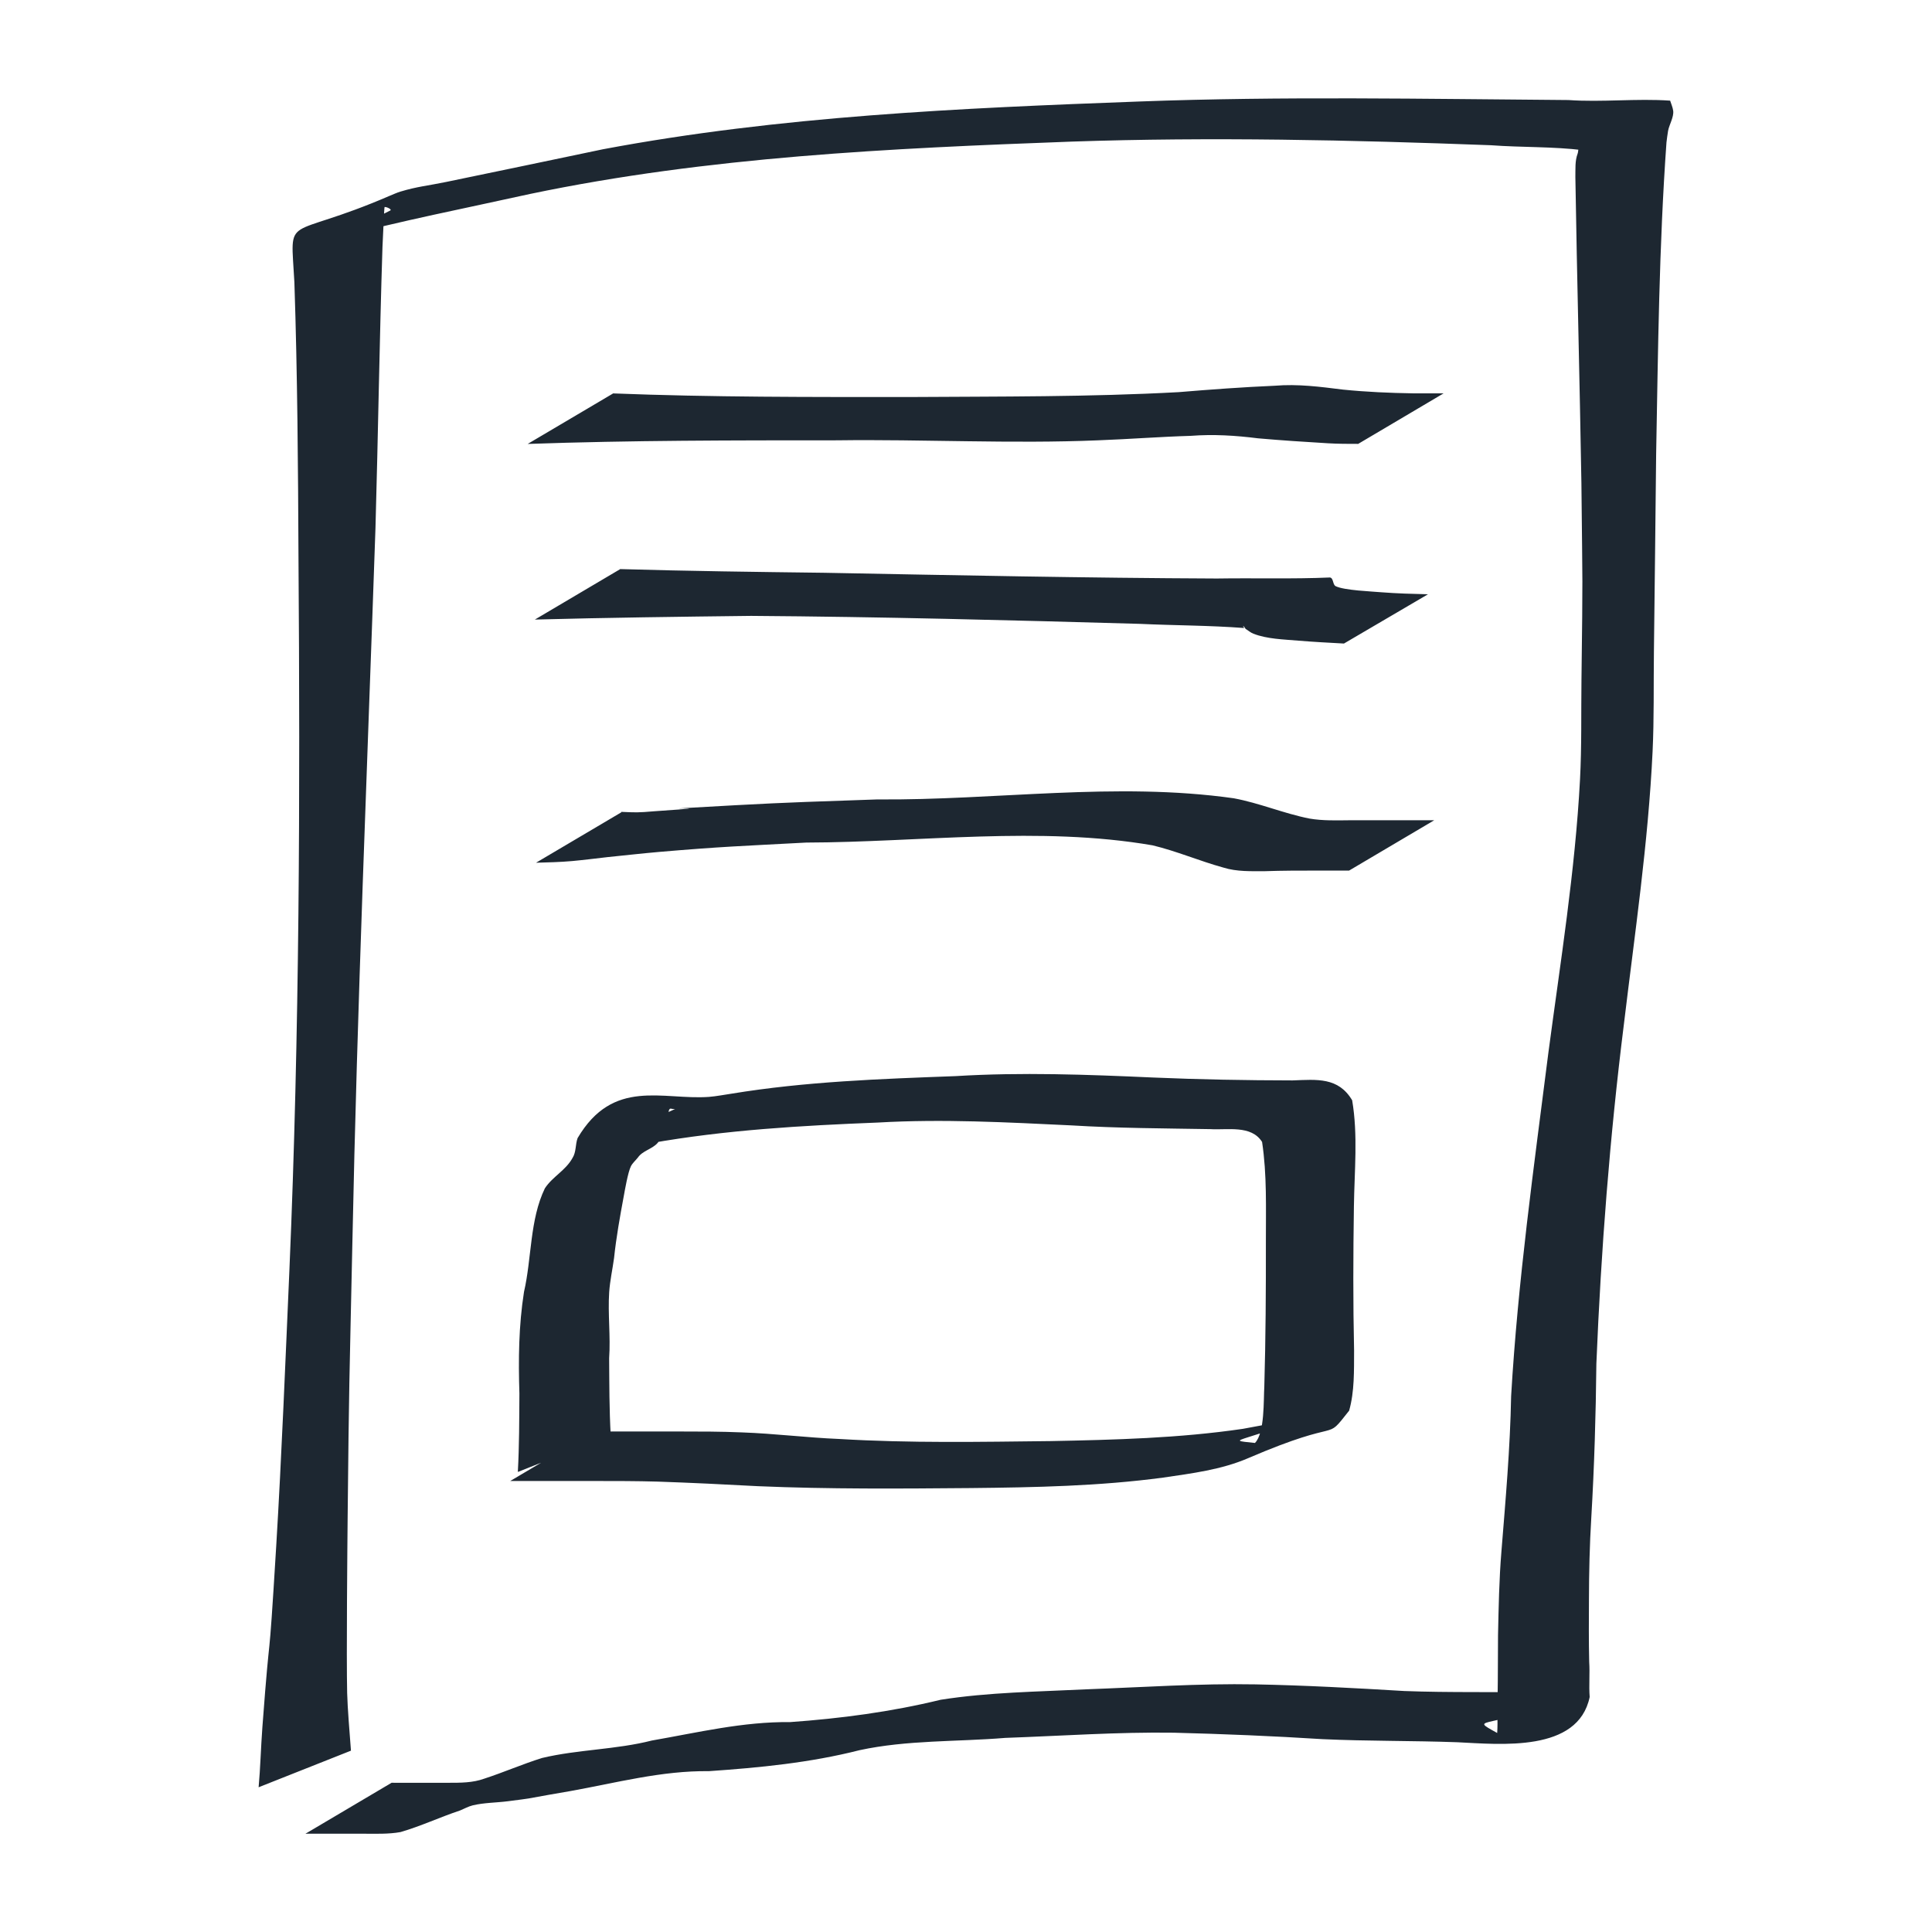
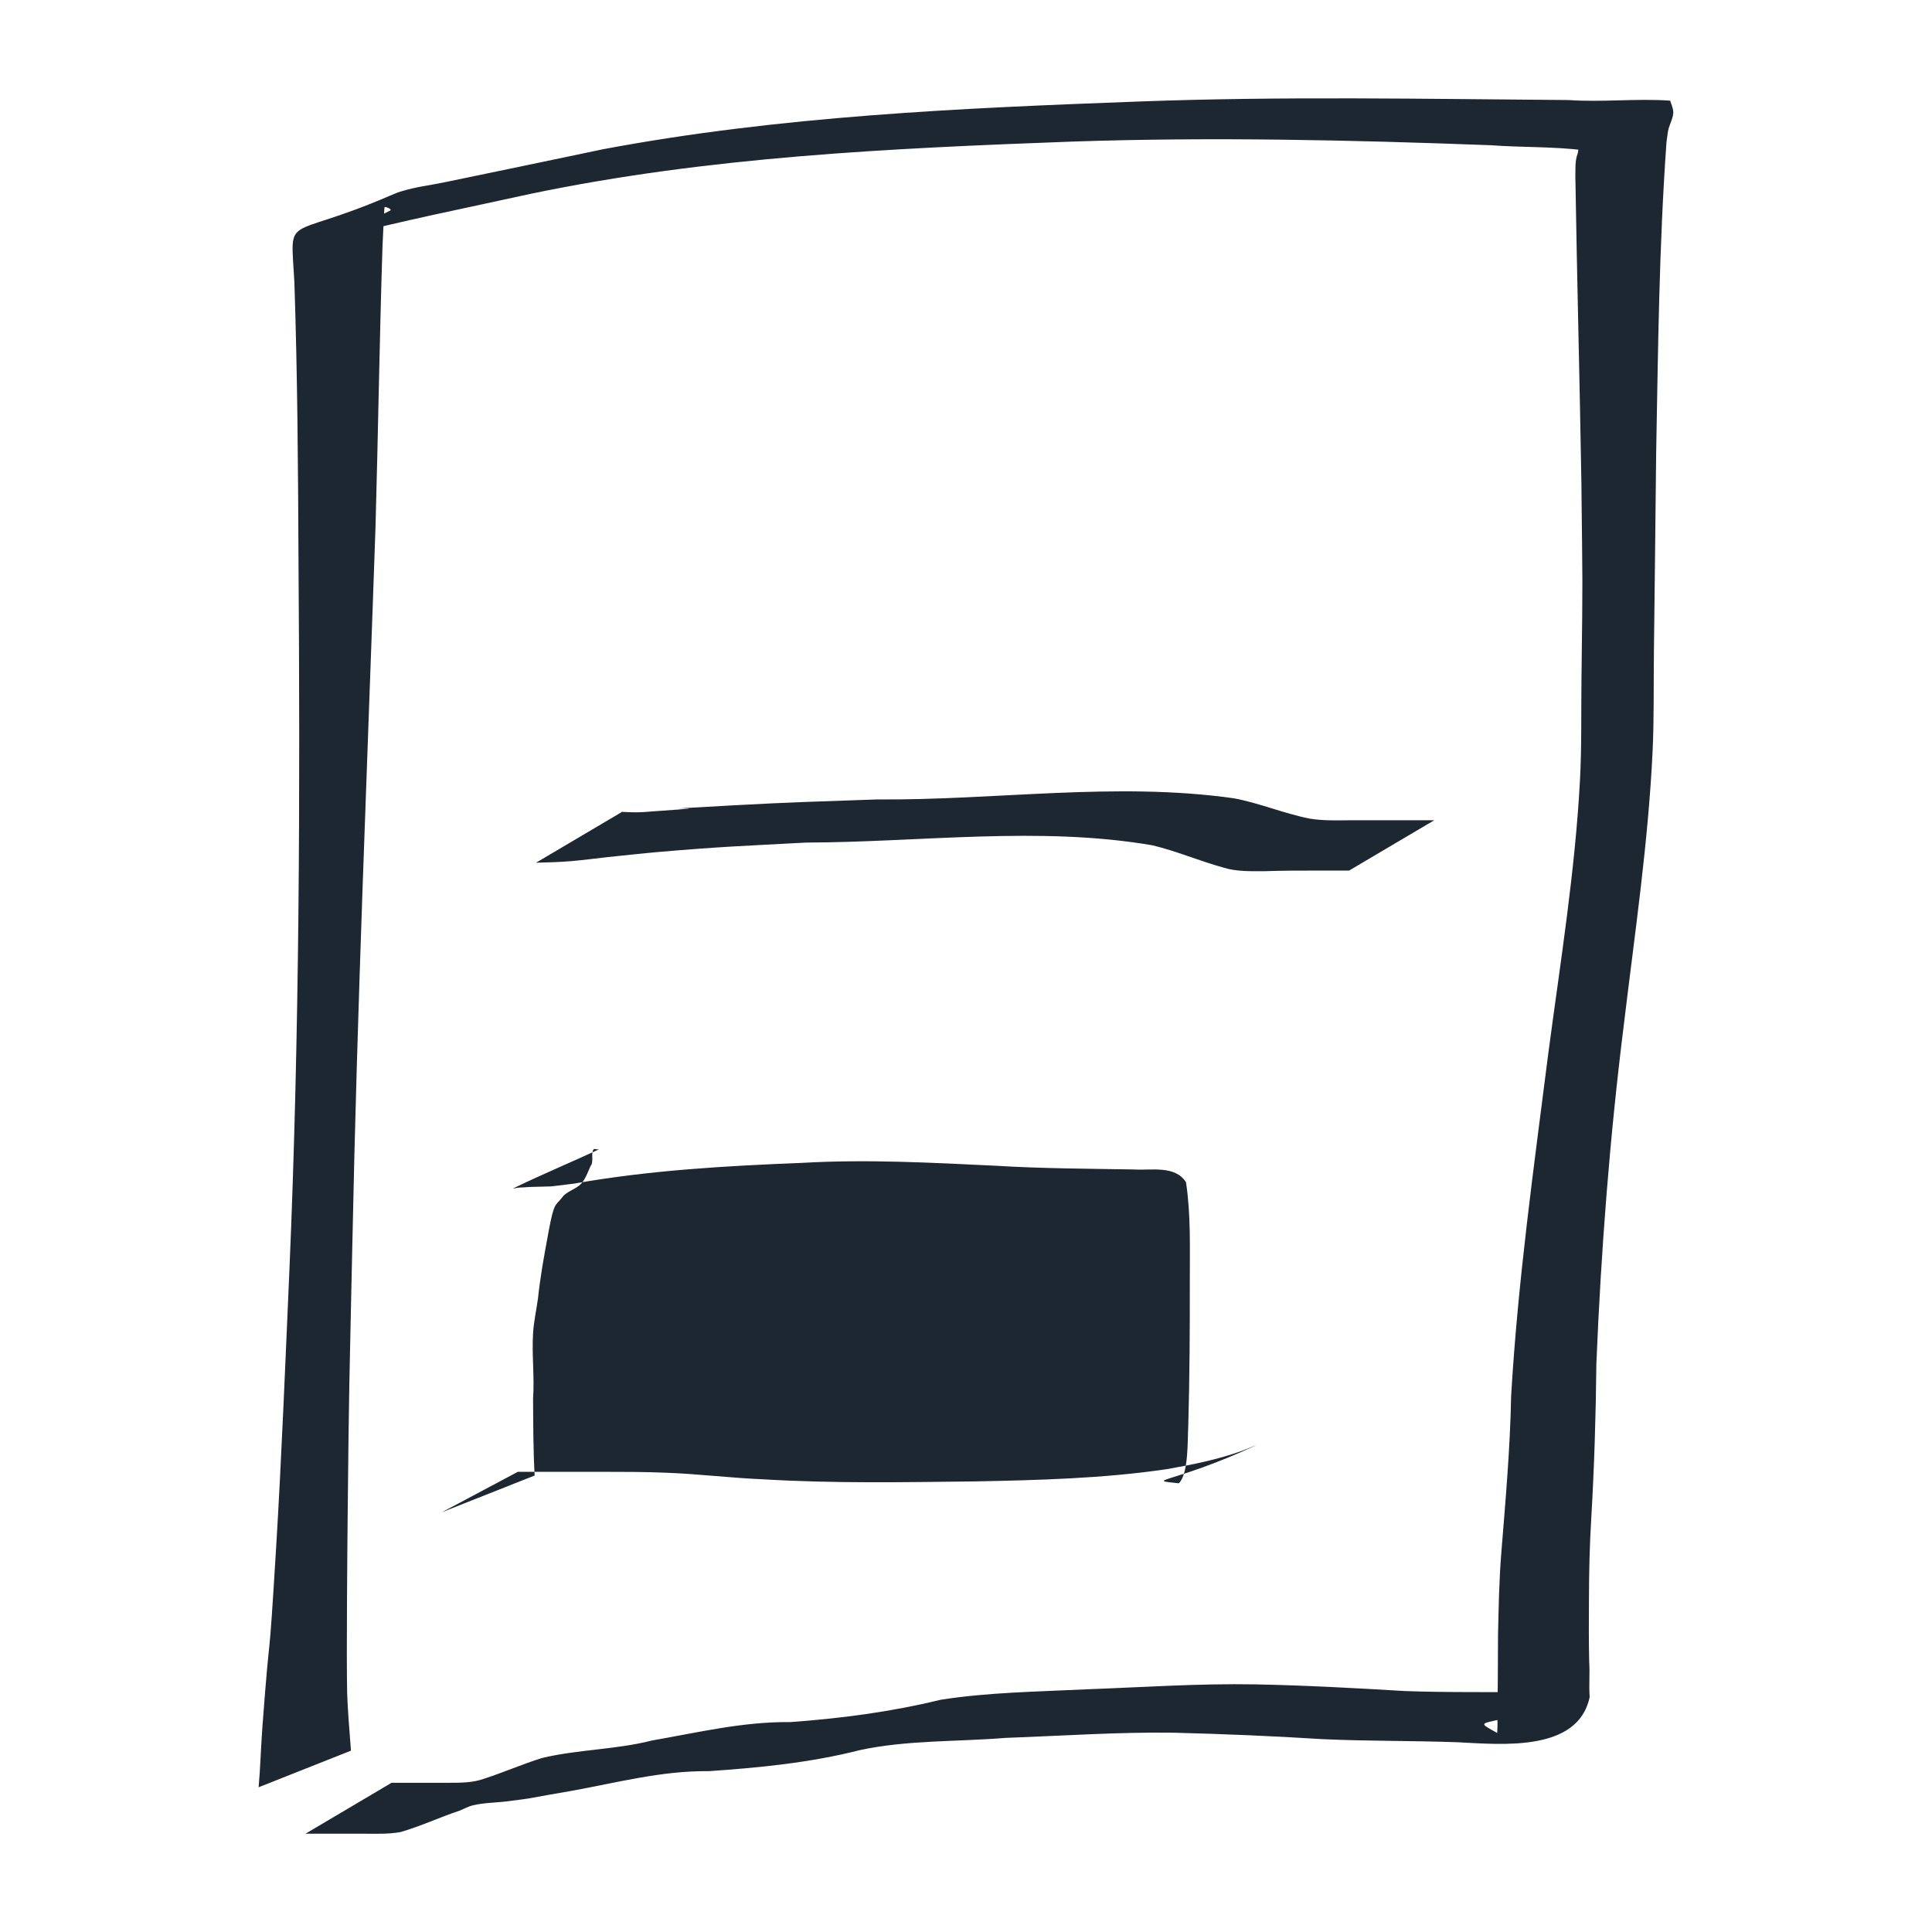
<svg xmlns="http://www.w3.org/2000/svg" width="32" height="32" viewBox="0 0 32 32" version="1.1">
  <g transform="translate(0,-1020.362)">
    <g transform="translate(0.113,0.143)">
      <path fill="#1d2731" d="m 4.17,1049.83 c 0.03,-0.334 0.038,-0.67 0.063,-1.005 0.145,-1.938 0.087,-0.656 0.229,-2.998 0.089,-1.47 0.155,-3.121 0.219,-4.585 0.168,-3.92 0.178,-7.843 0.15,-11.765 -0.007,-1.527 -0.017,-3.054 -0.068,-4.581 -0.063,-1.187 -0.189,-0.671 1.579,-1.434 0.06,-0.024 0.118,-0.052 0.179,-0.07 0.278,-0.084 0.454,-0.097 0.754,-0.159 0.867,-0.178 1.733,-0.361 2.6,-0.542 2.928,-0.55 5.914,-0.681 8.885,-0.791 2.368,-0.088 4.738,-0.042 7.106,-0.024 0.559,0.039 1.125,-0.029 1.684,0.01 0.017,0.055 0.042,0.109 0.05,0.166 0.015,0.102 -0.066,0.234 -0.084,0.332 -0.012,0.064 -0.018,0.129 -0.027,0.194 -0.123,1.717 -0.139,3.44 -0.171,5.16 -0.006,0.581 -0.029,2.709 -0.037,3.286 -0.007,0.548 0.004,1.096 -0.022,1.643 -0.072,1.512 -0.296,3.021 -0.476,4.523 -0.233,1.864 -0.378,3.737 -0.455,5.614 -0.009,0.85 -0.034,1.7 -0.084,2.549 -0.028,0.455 -0.038,0.91 -0.039,1.366 -0.002,0.342 -0.004,0.683 0.004,1.025 0.013,0.194 -0.007,0.389 0.008,0.583 -0.192,0.921 -1.477,0.783 -2.192,0.749 -0.743,-0.027 -1.487,-0.017 -2.23,-0.051 -0.821,-0.052 -1.643,-0.086 -2.465,-0.107 -0.931,-0.013 -1.862,0.053 -2.792,0.086 -0.803,0.066 -1.627,0.033 -2.416,0.204 -0.818,0.208 -1.654,0.289 -2.493,0.347 -0.78,-0.01 -1.534,0.193 -2.296,0.33 -0.119,0.021 -0.238,0.041 -0.358,0.062 -0.44,0.078 -0.227,0.048 -0.674,0.106 -0.194,0.025 -0.393,0.023 -0.583,0.068 -0.074,0.018 -0.142,0.057 -0.213,0.086 -0.332,0.11 -0.649,0.26 -0.985,0.357 -0.2,0.036 -0.411,0.027 -0.616,0.027 -0.214,0 -0.427,0 -0.641,0 -0.091,0 -0.181,0 -0.272,0 -0.032,5e-4 -0.017,2e-4 -0.045,7e-4 0,0 1.428,-0.845 1.428,-0.845 l 0,0 c 0.026,6e-4 0.012,3e-4 0.043,8e-4 0.087,0 0.174,0 0.261,0 0.213,0 0.426,0 0.639,0 0.199,0 0.401,7e-4 0.59,-0.068 0.323,-0.105 0.635,-0.242 0.959,-0.343 0.596,-0.142 1.222,-0.137 1.818,-0.289 0.759,-0.132 1.511,-0.314 2.288,-0.305 0.841,-0.06 1.675,-0.17 2.495,-0.37 0.795,-0.125 1.607,-0.133 2.41,-0.173 0.934,-0.034 1.869,-0.099 2.804,-0.082 0.823,0.016 1.644,0.061 2.465,0.11 0.756,0.029 1.513,0.01 2.27,0.025 0.078,7e-4 0.155,0 0.233,0 0.046,0 0.091,0 0.137,0 0.082,9e-4 0.321,-0.056 0.247,-0.02 -1.414,0.679 -1.882,0.393 -1.348,0.69 0.014,-0.196 -0.005,-0.393 0.007,-0.589 0.006,-0.344 0.004,-0.688 0.007,-1.031 0.01,-0.461 0.018,-0.923 0.056,-1.383 0.069,-0.858 0.145,-1.714 0.161,-2.576 0.111,-1.905 0.377,-3.796 0.617,-5.688 0.199,-1.5 0.444,-3.013 0.524,-4.526 0.029,-0.547 0.017,-1.095 0.024,-1.643 0.023,-1.929 0.018,-1.353 -0.001,-3.269 -0.028,-1.689 -0.073,-3.378 -0.1,-5.066 0.003,-0.13 -0.009,-0.266 0.038,-0.389 0.015,-0.039 0.003,-0.124 0.044,-0.118 0.028,0 0.036,0.042 0.054,0.063 -0.509,-0.063 -1.025,-0.045 -1.535,-0.083 -2.314,-0.087 -4.632,-0.139 -6.947,-0.06 -3,0.111 -6.016,0.25 -8.963,0.866 -1.067,0.236 -2.146,0.446 -3.202,0.728 -0.18,0.048 -0.342,0.11 -0.516,0.173 0.466,-0.209 0.946,-0.389 1.398,-0.626 0.033,-0.017 -0.058,-0.061 -0.094,-0.058 -0.008,7e-4 -0.032,0.652 -0.035,0.662 -0.05,1.552 -0.072,3.104 -0.116,4.656 -0.136,3.953 -0.303,7.905 -0.383,11.859 -0.051,2.393 -0.055,2.237 -0.078,4.531 -0.004,0.42 -0.022,2.314 -0.008,2.905 0.006,0.245 0.041,0.669 0.063,0.955 0,0 -1.529,0.606 -1.529,0.606 z" />
-       <path fill="#1d2731" d="m 10.038,1026.735 c 1.639,0.064 3.279,0.06 4.919,0.06 1.485,-0.01 2.971,0 4.454,-0.081 0.53,-0.044 1.059,-0.083 1.591,-0.106 0.381,-0.032 0.752,0.017 1.128,0.064 0.387,0.039 0.775,0.056 1.164,0.062 0.168,0 0.336,0 0.504,0 0,0 -1.415,0.837 -1.415,0.837 l 0,0 c -0.167,1e-4 -0.334,0 -0.501,-0.01 -0.386,-0.023 -0.773,-0.048 -1.158,-0.082 -0.371,-0.047 -0.741,-0.07 -1.115,-0.041 -0.512,0.015 -1.022,0.055 -1.534,0.074 -1.442,0.06 -2.885,-0.019 -4.328,0 -1.707,10e-5 -3.414,0 -5.12,0.06 0,0 1.413,-0.835 1.413,-0.835 z" />
-       <path fill="#1d2731" d="m 10.162,1029.645 c 1.125,0.033 2.251,0.047 3.377,0.061 2.167,0.041 4.335,0.086 6.503,0.095 0.625,-0.01 1.25,0.01 1.874,-0.017 0.06,0.01 0.043,0.119 0.094,0.144 0.14,0.07 0.606,0.087 0.76,0.101 0.256,0.02 0.513,0.027 0.769,0.033 0,0 -1.392,0.816 -1.392,0.816 l 0,0 c -0.253,-0.014 -0.507,-0.027 -0.76,-0.048 -0.238,-0.021 -0.513,-0.026 -0.74,-0.115 -0.047,-0.018 -0.085,-0.053 -0.128,-0.079 -0.013,-0.016 -0.022,-0.038 -0.04,-0.049 -0.011,-0.01 0.01,0.023 0.015,0.034 -0.575,-0.044 -1.153,-0.042 -1.729,-0.069 -2.145,-0.061 -4.291,-0.117 -6.437,-0.132 -1.194,0.014 -2.388,0.029 -3.582,0.061 0,0 1.416,-0.837 1.416,-0.837 z" />
      <path fill="#1d2731" d="m 10.177,1033.666 c 0.241,0.01 0.269,0.014 0.547,-0.01 1.541,-0.104 -0.738,0.014 1.342,-0.1 0.891,-0.049 1.438,-0.064 2.35,-0.096 1.965,0.017 3.95,-0.296 5.906,-0.019 0.427,0.079 0.828,0.252 1.254,0.336 0.222,0.038 0.449,0.03 0.673,0.028 0.281,0 0.562,0 0.842,-4e-4 0.184,9e-4 0.368,0 0.552,0 0,0 -1.411,0.834 -1.411,0.834 l 0,0 c -0.18,-9e-4 -0.36,0 -0.54,0 -0.284,0 -0.568,0 -0.852,0.01 -0.231,0 -0.467,0.01 -0.691,-0.06 -0.395,-0.109 -0.772,-0.272 -1.171,-0.368 -1.873,-0.323 -3.848,-0.051 -5.737,-0.046 -1.066,0.057 -1.411,0.067 -2.438,0.155 -0.285,0.025 -0.57,0.057 -0.854,0.086 -0.194,0.022 -0.388,0.047 -0.583,0.065 -0.202,0.018 -0.399,0.022 -0.601,0.028 0,0 1.413,-0.835 1.413,-0.835 z" />
-       <path fill="#1d2731" d="m 8.464,1044.597 c 0.024,-0.432 0.023,-0.864 0.026,-1.296 -0.018,-0.565 -0.012,-1.124 0.076,-1.684 0.129,-0.557 0.094,-1.196 0.346,-1.716 0.13,-0.197 0.344,-0.295 0.458,-0.503 0.063,-0.1 0.045,-0.223 0.084,-0.329 0.59,-1 1.407,-0.627 2.175,-0.682 0.125,-0.01 0.249,-0.035 0.373,-0.053 1.227,-0.202 2.471,-0.245 3.711,-0.291 1.091,-0.067 2.182,-0.026 3.272,0.023 0.77,0.033 1.541,0.047 2.312,0.048 0.402,-0.015 0.757,-0.056 0.986,0.329 0.098,0.575 0.037,1.174 0.029,1.756 -0.012,0.798 -0.015,1.596 0.003,2.394 -0.002,0.329 0.008,0.671 -0.082,0.991 -0.433,0.548 -0.046,0.088 -1.673,0.787 -0.446,0.192 -0.934,0.252 -1.41,0.322 -1.055,0.141 -2.118,0.162 -3.181,0.173 -1.176,0.01 -2.351,0.019 -3.526,-0.031 -0.555,-0.03 -1.11,-0.057 -1.665,-0.076 -0.347,-0.01 -0.695,-0.01 -1.042,-0.01 -0.388,0 -0.777,0 -1.165,0 -0.078,-7e-4 -0.156,0 -0.233,0 0,0 1.386,-0.82 1.386,-0.82 l 0,0 c 0.08,-7e-4 0.16,0 0.24,0 0.392,0 0.783,0 1.175,0 0.345,0 0.691,3e-4 1.036,0.015 0.539,0.019 1.075,0.087 1.613,0.109 1.165,0.07 2.332,0.048 3.498,0.035 1.065,-0.021 2.132,-0.048 3.187,-0.203 0.422,-0.075 0.828,-0.155 1.233,-0.299 0.078,-0.028 0.307,-0.125 0.232,-0.09 -1.364,0.63 -1.862,0.561 -1.265,0.623 0.165,-0.167 0.141,-0.721 0.155,-0.935 0.023,-0.802 0.027,-1.604 0.026,-2.406 -0.001,-0.547 0.019,-1.103 -0.063,-1.645 -0.179,-0.284 -0.575,-0.194 -0.857,-0.212 -0.767,-0.013 -1.535,-0.015 -2.301,-0.062 -1.068,-0.051 -2.136,-0.109 -3.206,-0.047 -1.262,0.05 -2.524,0.122 -3.77,0.343 -0.573,0.068 -0.215,0.038 -0.701,0.055 -0.065,0 -0.13,0.01 -0.195,0.01 -0.036,0 -0.14,0.026 -0.107,0.011 0.466,-0.226 0.944,-0.425 1.414,-0.643 0.009,0 -0.019,1e-4 -0.028,2e-4 -0.021,5e-4 -0.05,-0.016 -0.062,10e-4 -0.048,0.063 0.009,0.212 -0.05,0.276 -0.041,0.092 -0.083,0.21 -0.15,0.286 -0.09,0.102 -0.246,0.125 -0.326,0.241 -0.038,0.048 -0.087,0.089 -0.115,0.143 -0.05,0.101 -0.102,0.406 -0.119,0.499 -0.063,0.338 -0.124,0.678 -0.16,1.02 -0.026,0.19 -0.068,0.377 -0.081,0.568 -0.024,0.362 0.025,0.73 -6.37e-4,1.093 0.003,0.425 0.002,0.851 0.026,1.275 0,0 -1.536,0.608 -1.536,0.608 z" />
+       <path fill="#1d2731" d="m 8.464,1044.597 l 0,0 c 0.08,-7e-4 0.16,0 0.24,0 0.392,0 0.783,0 1.175,0 0.345,0 0.691,3e-4 1.036,0.015 0.539,0.019 1.075,0.087 1.613,0.109 1.165,0.07 2.332,0.048 3.498,0.035 1.065,-0.021 2.132,-0.048 3.187,-0.203 0.422,-0.075 0.828,-0.155 1.233,-0.299 0.078,-0.028 0.307,-0.125 0.232,-0.09 -1.364,0.63 -1.862,0.561 -1.265,0.623 0.165,-0.167 0.141,-0.721 0.155,-0.935 0.023,-0.802 0.027,-1.604 0.026,-2.406 -0.001,-0.547 0.019,-1.103 -0.063,-1.645 -0.179,-0.284 -0.575,-0.194 -0.857,-0.212 -0.767,-0.013 -1.535,-0.015 -2.301,-0.062 -1.068,-0.051 -2.136,-0.109 -3.206,-0.047 -1.262,0.05 -2.524,0.122 -3.77,0.343 -0.573,0.068 -0.215,0.038 -0.701,0.055 -0.065,0 -0.13,0.01 -0.195,0.01 -0.036,0 -0.14,0.026 -0.107,0.011 0.466,-0.226 0.944,-0.425 1.414,-0.643 0.009,0 -0.019,1e-4 -0.028,2e-4 -0.021,5e-4 -0.05,-0.016 -0.062,10e-4 -0.048,0.063 0.009,0.212 -0.05,0.276 -0.041,0.092 -0.083,0.21 -0.15,0.286 -0.09,0.102 -0.246,0.125 -0.326,0.241 -0.038,0.048 -0.087,0.089 -0.115,0.143 -0.05,0.101 -0.102,0.406 -0.119,0.499 -0.063,0.338 -0.124,0.678 -0.16,1.02 -0.026,0.19 -0.068,0.377 -0.081,0.568 -0.024,0.362 0.025,0.73 -6.37e-4,1.093 0.003,0.425 0.002,0.851 0.026,1.275 0,0 -1.536,0.608 -1.536,0.608 z" />
    </g>
  </g>
</svg>